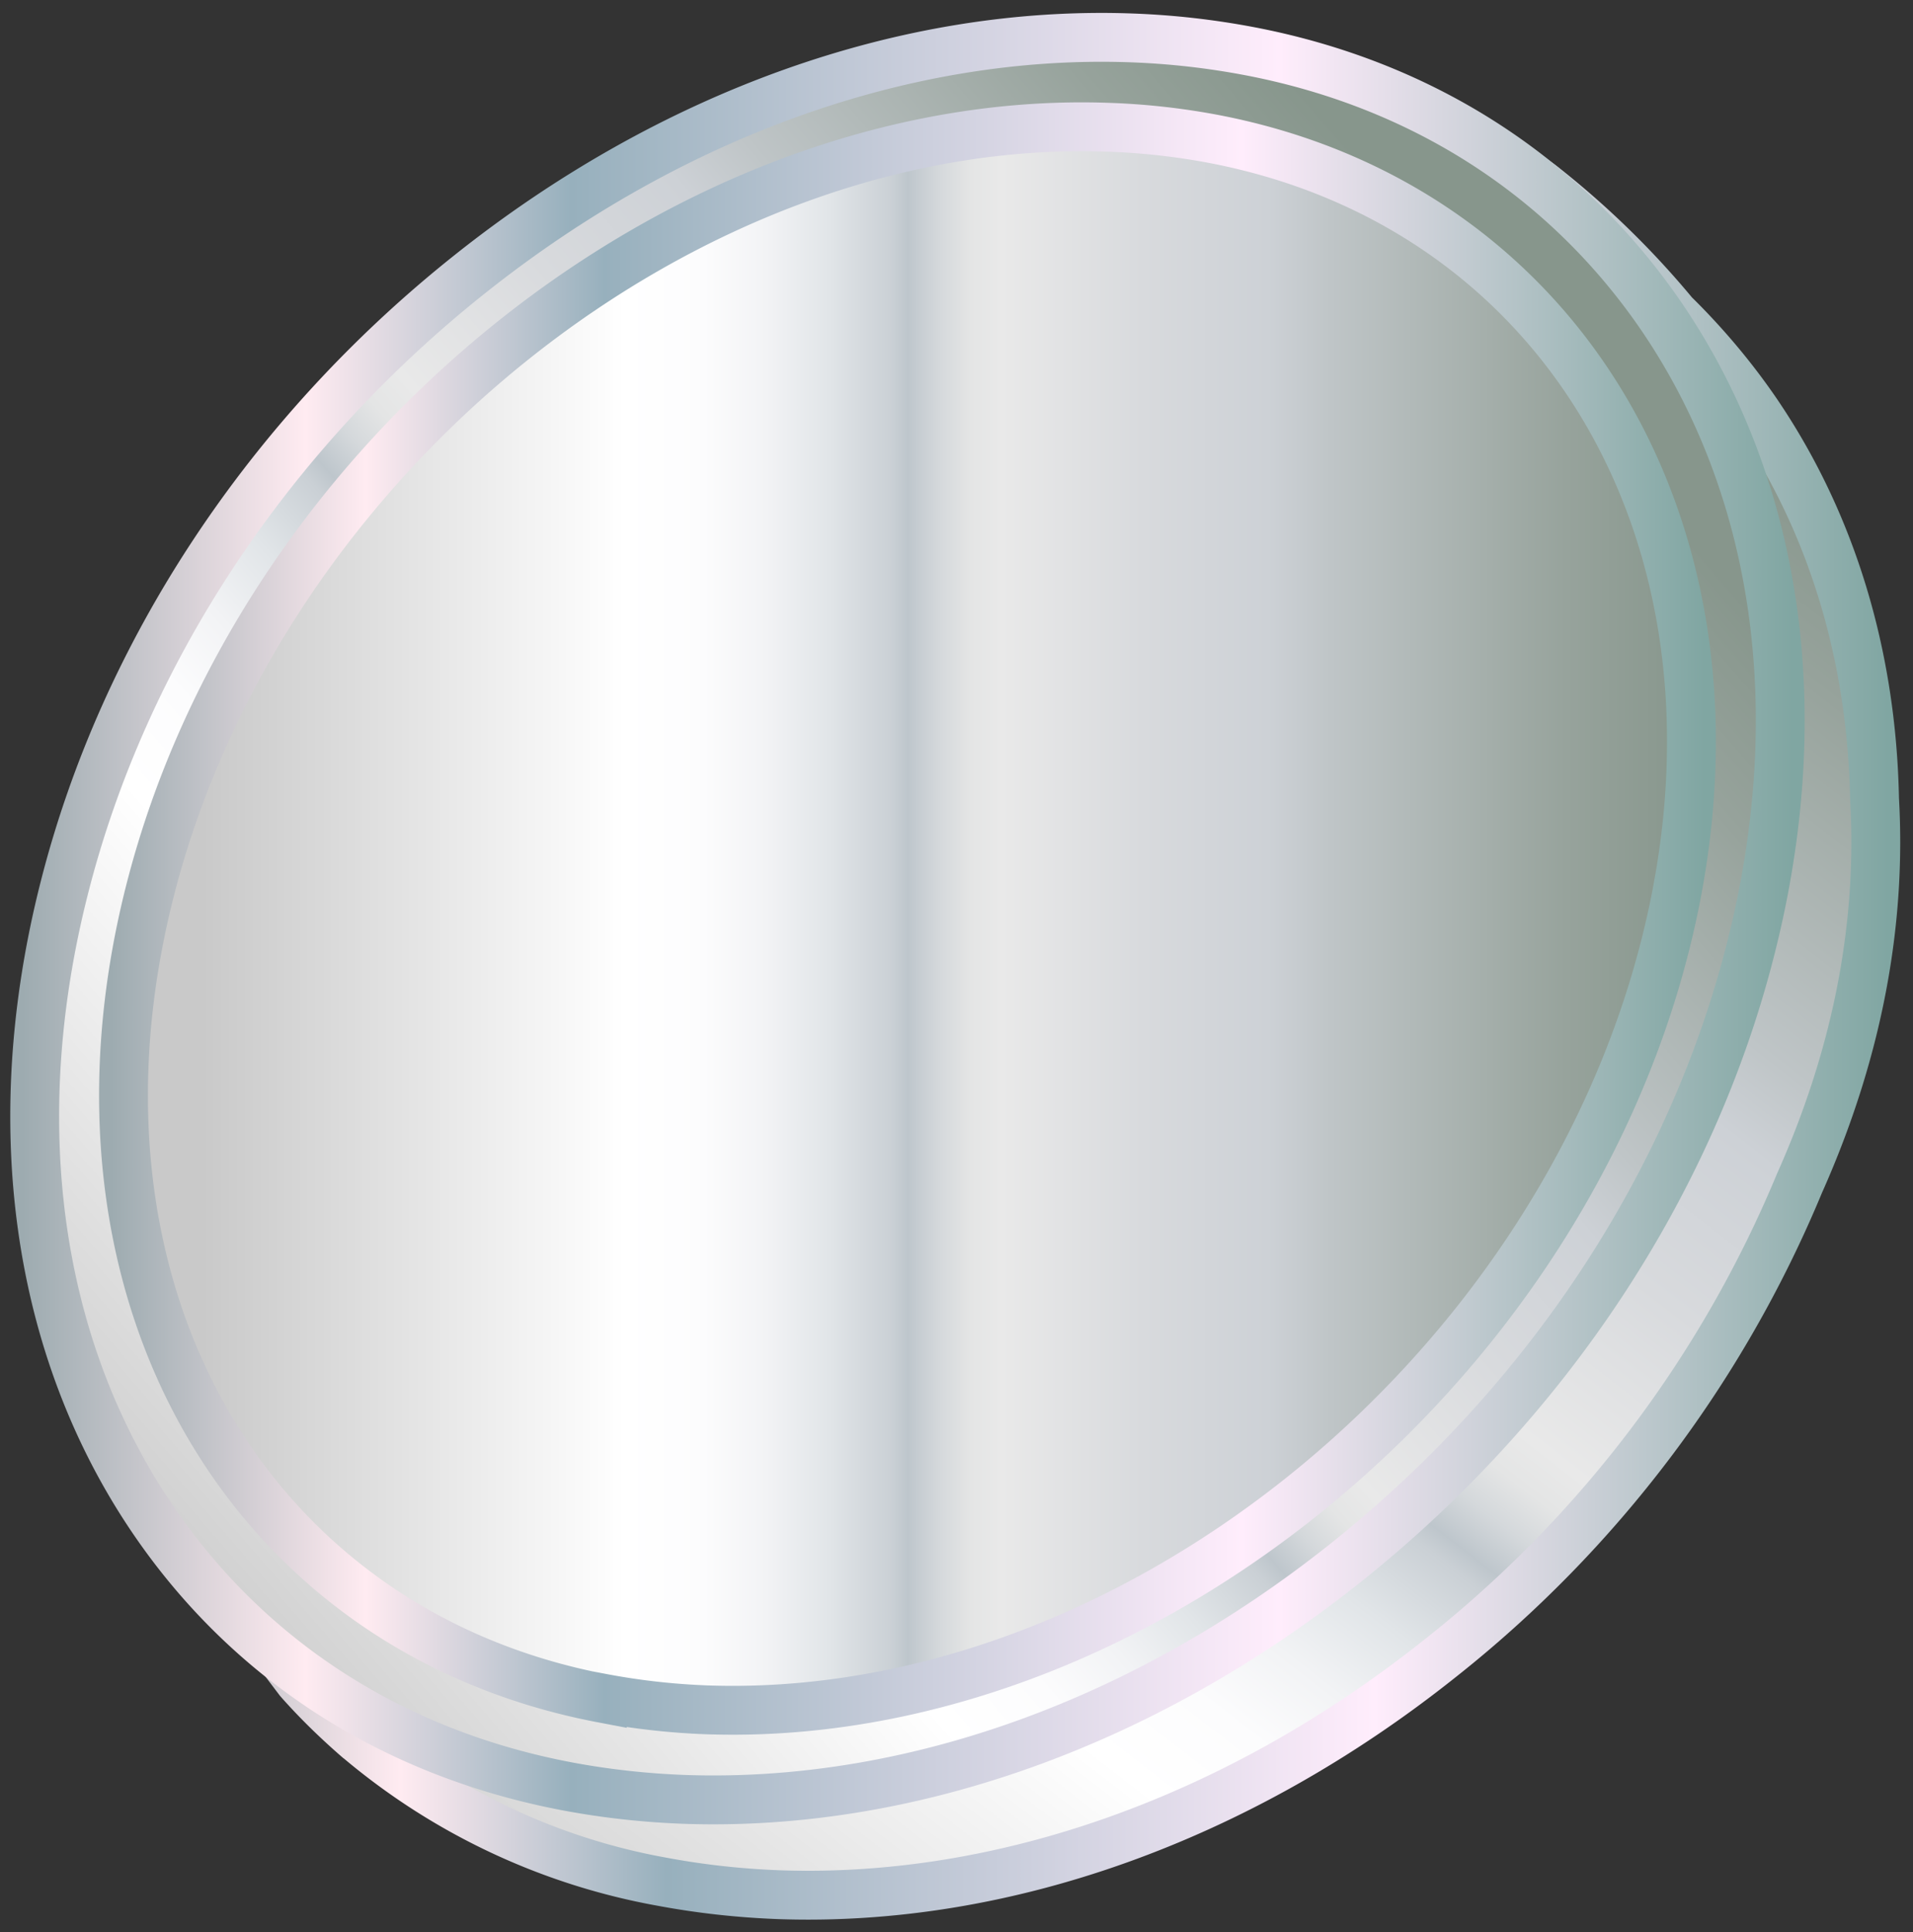
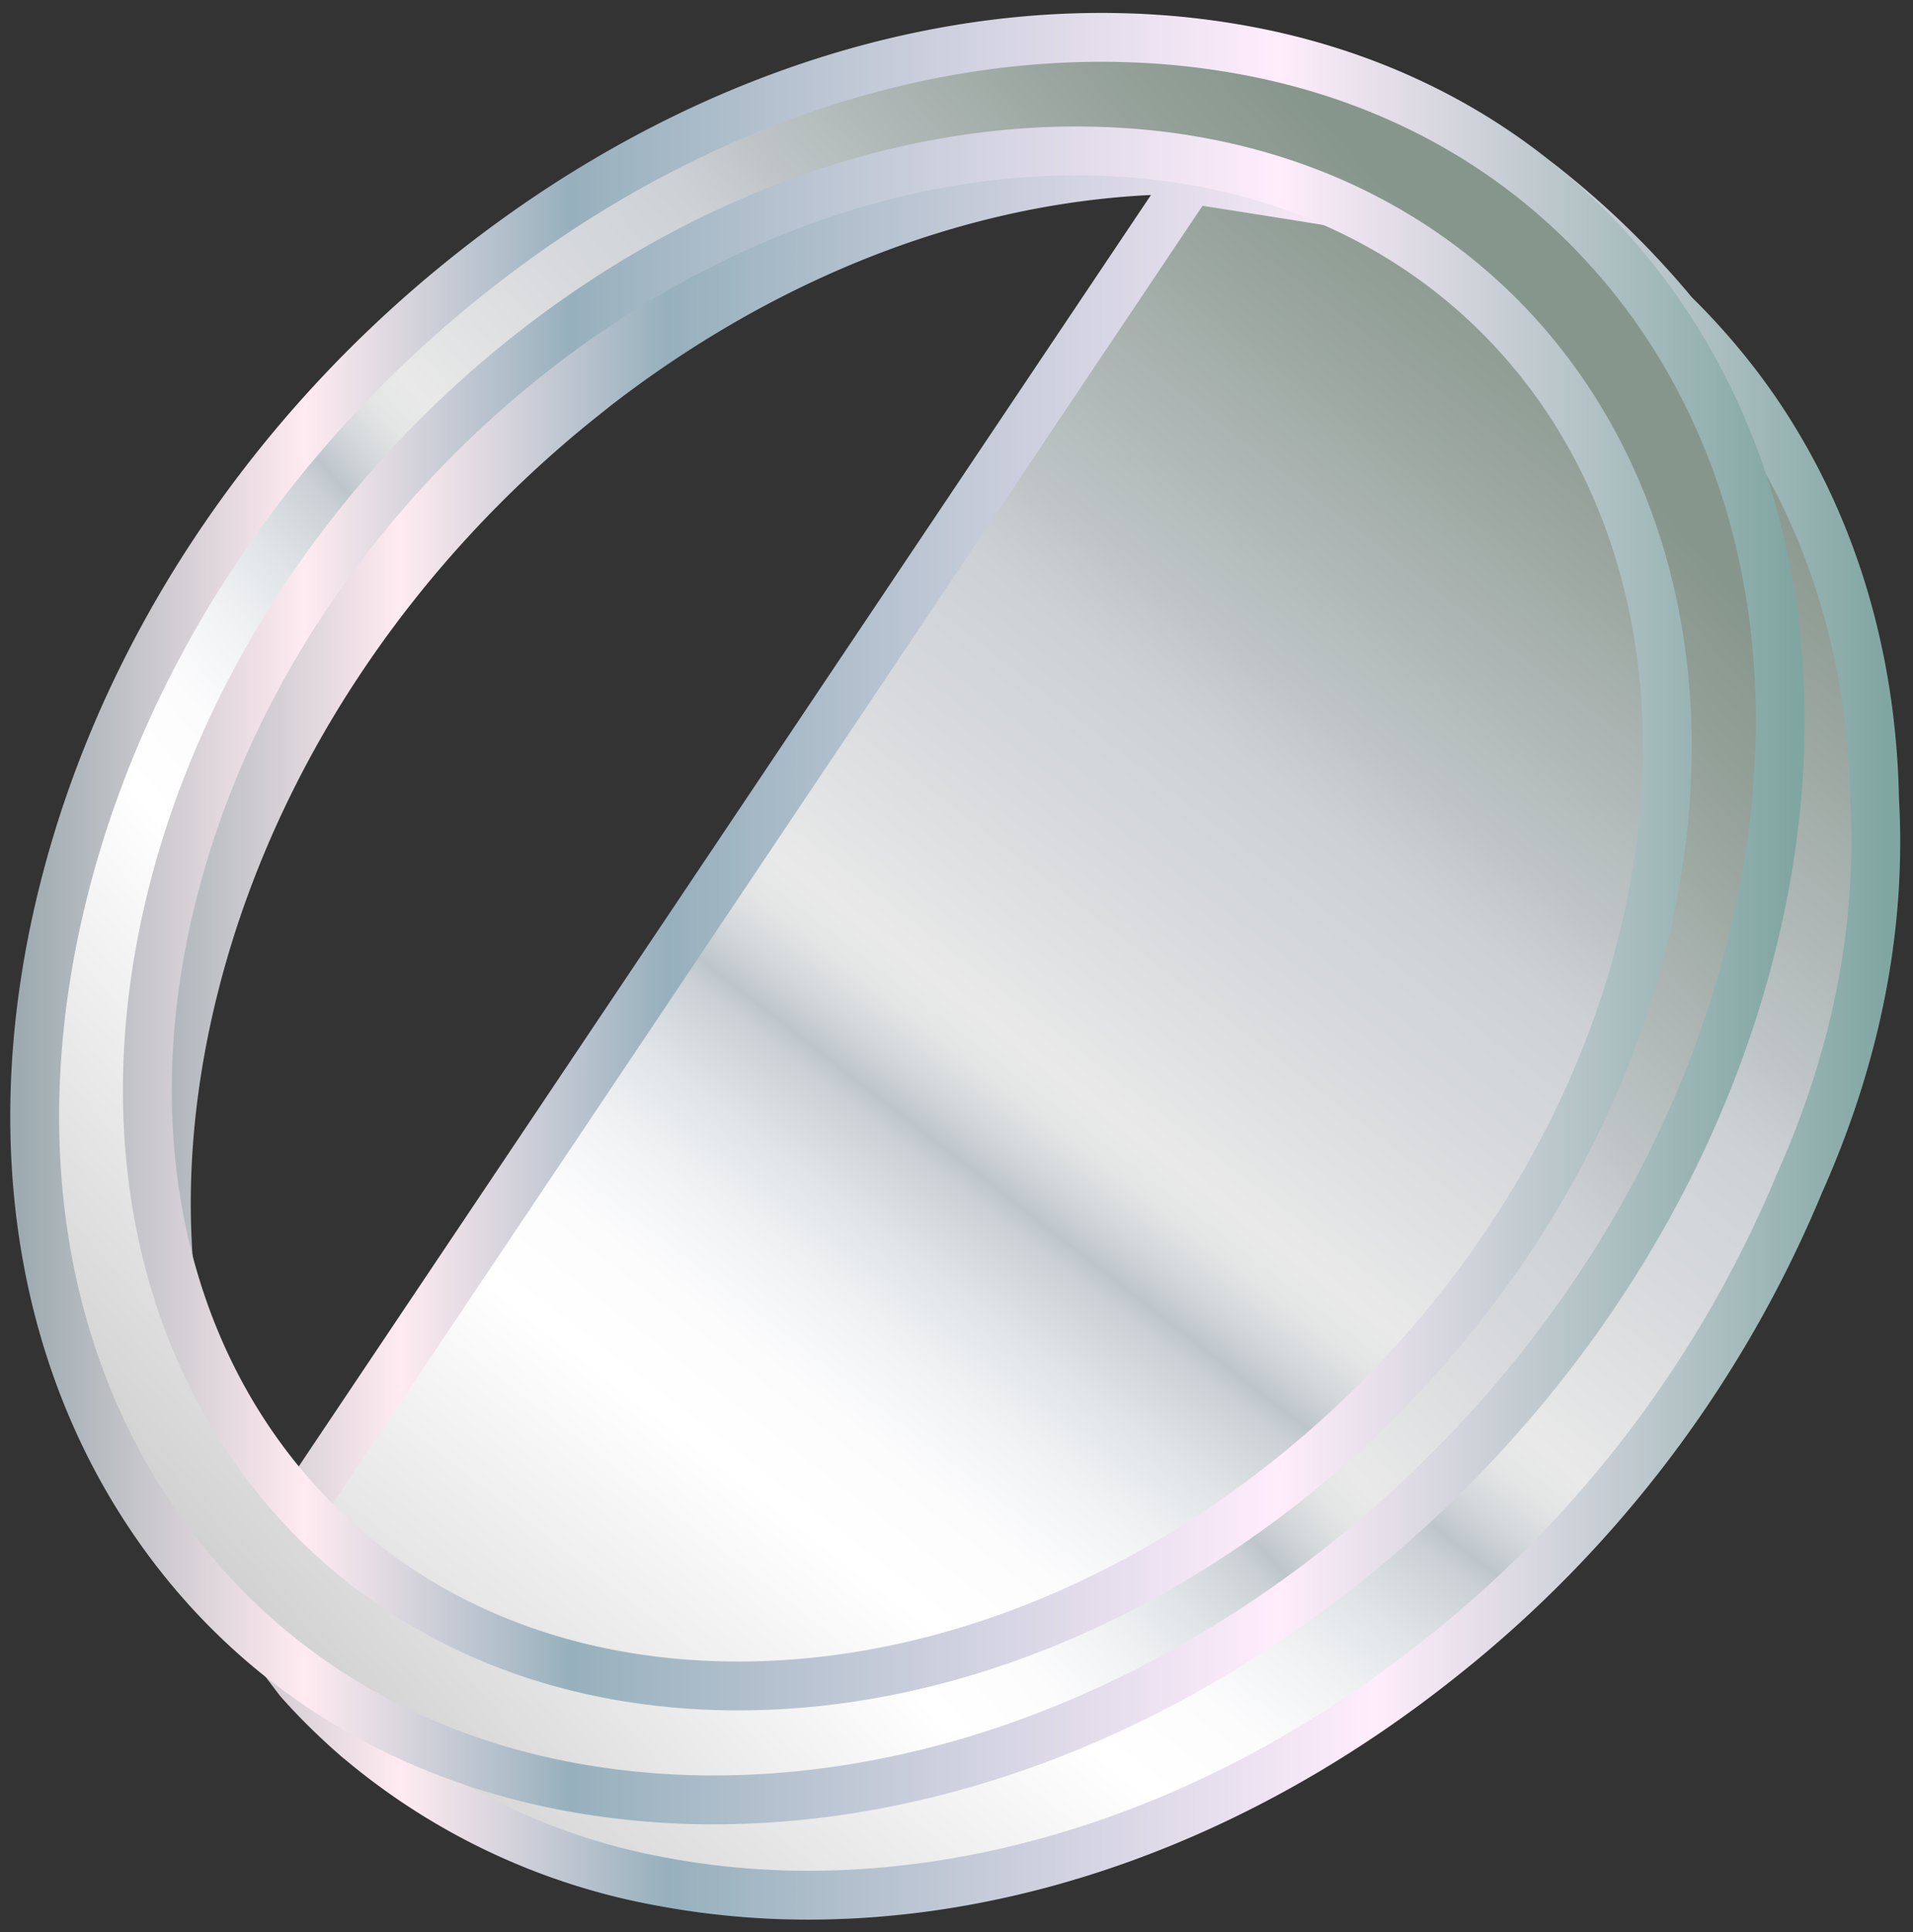
<svg xmlns="http://www.w3.org/2000/svg" width="103" height="104" fill="none">
  <rect width="100%" height="100%" fill="#333333" stroke="none" />
  <path fill="url(#a)" stroke="url(#b)" stroke-miterlimit="10" stroke-width="2.63" d="M8.56 52.94c-3.12 12.3-1.6 24.05 4.28 33.2l3.25 4.3c.97 1.1 2.02 2.12 3.12 3.08l.07.06.03.02a34.87 34.87 0 0 0 16.32 7.68c2.08.39 4.18.62 6.29.7 12.12.43 24.78-4.09 35.63-12.73A63.7 63.7 0 0 0 96.9 63.66l.05-.11c3.27-7.38 4.34-14.28 3.98-20.55-.15-7.7-2.29-14.83-6.35-20.8-1.3-1.9-2.8-3.68-4.45-5.3a46.65 46.65 0 0 0-7.11-6.92c-1.83-1.4-3.38-1.1-4.65-.43-1.97-.73-4-1.3-6.08-1.7a42.01 42.01 0 0 0-6.28-.69c-12.13-.44-24.78 4.09-35.63 12.73-10.85 8.64-18.6 20.38-21.82 33.05Zm22.81-31.59C41.77 13.07 53.9 8.75 65.5 9.16c2.02.07 4.03.3 6.01.67 1.59.3 3.15.7 4.68 1.21-.29.27-.67.42-1.06.41-1.31-.3-11.01-1.8-11.01-1.8L14.16 84.16C8.87 75.5 7.56 64.5 10.48 53c3.08-12.12 10.5-23.36 20.9-31.65Z" />
  <path fill="url(#c)" stroke="url(#d)" stroke-miterlimit="10" stroke-width="2.63" d="M8.24 81.8c5.18 7.61 12.95 12.58 22.3 14.35 2.07.39 4.17.62 6.28.7 12.12.43 24.78-4.09 35.63-12.73 10.85-8.65 18.6-20.38 21.81-33.05 3.22-12.66 1.52-24.73-4.78-34C84.3 9.48 76.53 4.5 67.2 2.74a42.01 42.01 0 0 0-6.28-.7c-12.13-.44-24.79 4.09-35.64 12.73C14.43 23.4 6.67 35.14 3.46 47.8c-3.22 12.66-1.52 24.74 4.78 34ZM88.4 50.86c-5.8 22.8-28.2 40.65-50.04 39.86a36.26 36.26 0 0 1-5.44-.6c-18.5-3.5-28.9-21.27-23.61-42.1 5.8-22.81 28.2-40.66 50.03-39.87 1.83.06 3.65.26 5.45.6 18.5 3.5 28.9 21.28 23.6 42.11Z" />
-   <path fill="url(#e)" stroke="url(#f)" stroke-miterlimit="10" stroke-width="2.63" d="M32.43 91.4c1.85.35 3.73.56 5.6.63 22.53.8 45.64-17.6 51.62-41.12 5.46-21.5-5.27-39.82-24.35-43.44a37.36 37.36 0 0 0-5.62-.62c-22.52-.81-45.63 17.6-51.61 41.12-5.46 21.5 5.28 39.82 24.36 43.44Z" />
  <defs>
    <linearGradient id="a" x1="84.46" x2="14.13" y1="15.12" y2="106.08" gradientUnits="userSpaceOnUse">
      <stop offset="0" stop-color="#87968C" />
      <stop offset=".08" stop-color="#97A39C" />
      <stop offset=".23" stop-color="#BFC5C7" />
      <stop offset=".27" stop-color="#CDD1D6" />
      <stop offset=".35" stop-color="#D8DADD" />
      <stop offset=".44" stop-color="#E9E9E9" />
      <stop offset=".46" stop-color="#E4E5E5" />
      <stop offset=".48" stop-color="#D4D8DB" />
      <stop offset=".5" stop-color="#BEC6CC" />
      <stop offset=".51" stop-color="#CAD0D5" />
      <stop offset=".55" stop-color="#E1E5E8" />
      <stop offset=".59" stop-color="#F2F3F5" />
      <stop offset=".63" stop-color="#FCFCFD" />
      <stop offset=".68" stop-color="#fff" />
      <stop offset=".95" stop-color="#C9C9C9" />
    </linearGradient>
    <linearGradient id="b" x1="6.29" x2="101.68" y1="54.57" y2="54.57" gradientUnits="userSpaceOnUse">
      <stop stop-color="#9DABB0" />
      <stop offset=".16" stop-color="#FFEBF1" />
      <stop offset=".31" stop-color="#97B0BD" />
      <stop offset=".71" stop-color="#FFEDFC" />
      <stop offset="1" stop-color="#80A6A2" />
    </linearGradient>
    <linearGradient id="c" x1="83.04" x2="2.9" y1="19.8" y2="89.29" gradientUnits="userSpaceOnUse">
      <stop offset="0" stop-color="#87968C" />
      <stop offset=".08" stop-color="#97A39C" />
      <stop offset=".23" stop-color="#BFC5C7" />
      <stop offset=".27" stop-color="#CDD1D6" />
      <stop offset=".35" stop-color="#D8DADD" />
      <stop offset=".44" stop-color="#E9E9E9" />
      <stop offset=".46" stop-color="#E4E5E5" />
      <stop offset=".48" stop-color="#D4D8DB" />
      <stop offset=".5" stop-color="#BEC6CC" />
      <stop offset=".51" stop-color="#CAD0D5" />
      <stop offset=".55" stop-color="#E1E5E8" />
      <stop offset=".59" stop-color="#F2F3F5" />
      <stop offset=".63" stop-color="#FCFCFD" />
      <stop offset=".68" stop-color="#fff" />
      <stop offset=".95" stop-color="#C9C9C9" />
    </linearGradient>
    <linearGradient id="d" x1="1.19" x2="96.53" y1="49.44" y2="49.44" gradientUnits="userSpaceOnUse">
      <stop stop-color="#9DABB0" />
      <stop offset=".16" stop-color="#FFEBF1" />
      <stop offset=".31" stop-color="#97B0BD" />
      <stop offset=".71" stop-color="#FFEDFC" />
      <stop offset="1" stop-color="#80A6A2" />
    </linearGradient>
    <linearGradient id="e" x1="91.07" x2="6.65" y1="49.44" y2="49.44" gradientUnits="userSpaceOnUse">
      <stop offset="0" stop-color="#87968C" />
      <stop offset=".08" stop-color="#97A39C" />
      <stop offset=".23" stop-color="#BFC5C7" />
      <stop offset=".27" stop-color="#CDD1D6" />
      <stop offset=".35" stop-color="#D8DADD" />
      <stop offset=".44" stop-color="#E9E9E9" />
      <stop offset=".46" stop-color="#E4E5E5" />
      <stop offset=".48" stop-color="#D4D8DB" />
      <stop offset=".5" stop-color="#BEC6CC" />
      <stop offset=".51" stop-color="#CAD0D5" />
      <stop offset=".55" stop-color="#E1E5E8" />
      <stop offset=".59" stop-color="#F2F3F5" />
      <stop offset=".63" stop-color="#FCFCFD" />
      <stop offset=".68" stop-color="#fff" />
      <stop offset=".95" stop-color="#C9C9C9" />
    </linearGradient>
    <linearGradient id="f" x1="5.97" x2="91.75" y1="49.44" y2="49.44" gradientUnits="userSpaceOnUse">
      <stop stop-color="#9DABB0" />
      <stop offset=".16" stop-color="#FFEBF1" />
      <stop offset=".31" stop-color="#97B0BD" />
      <stop offset=".71" stop-color="#FFEDFC" />
      <stop offset="1" stop-color="#80A6A2" />
    </linearGradient>
  </defs>
</svg>